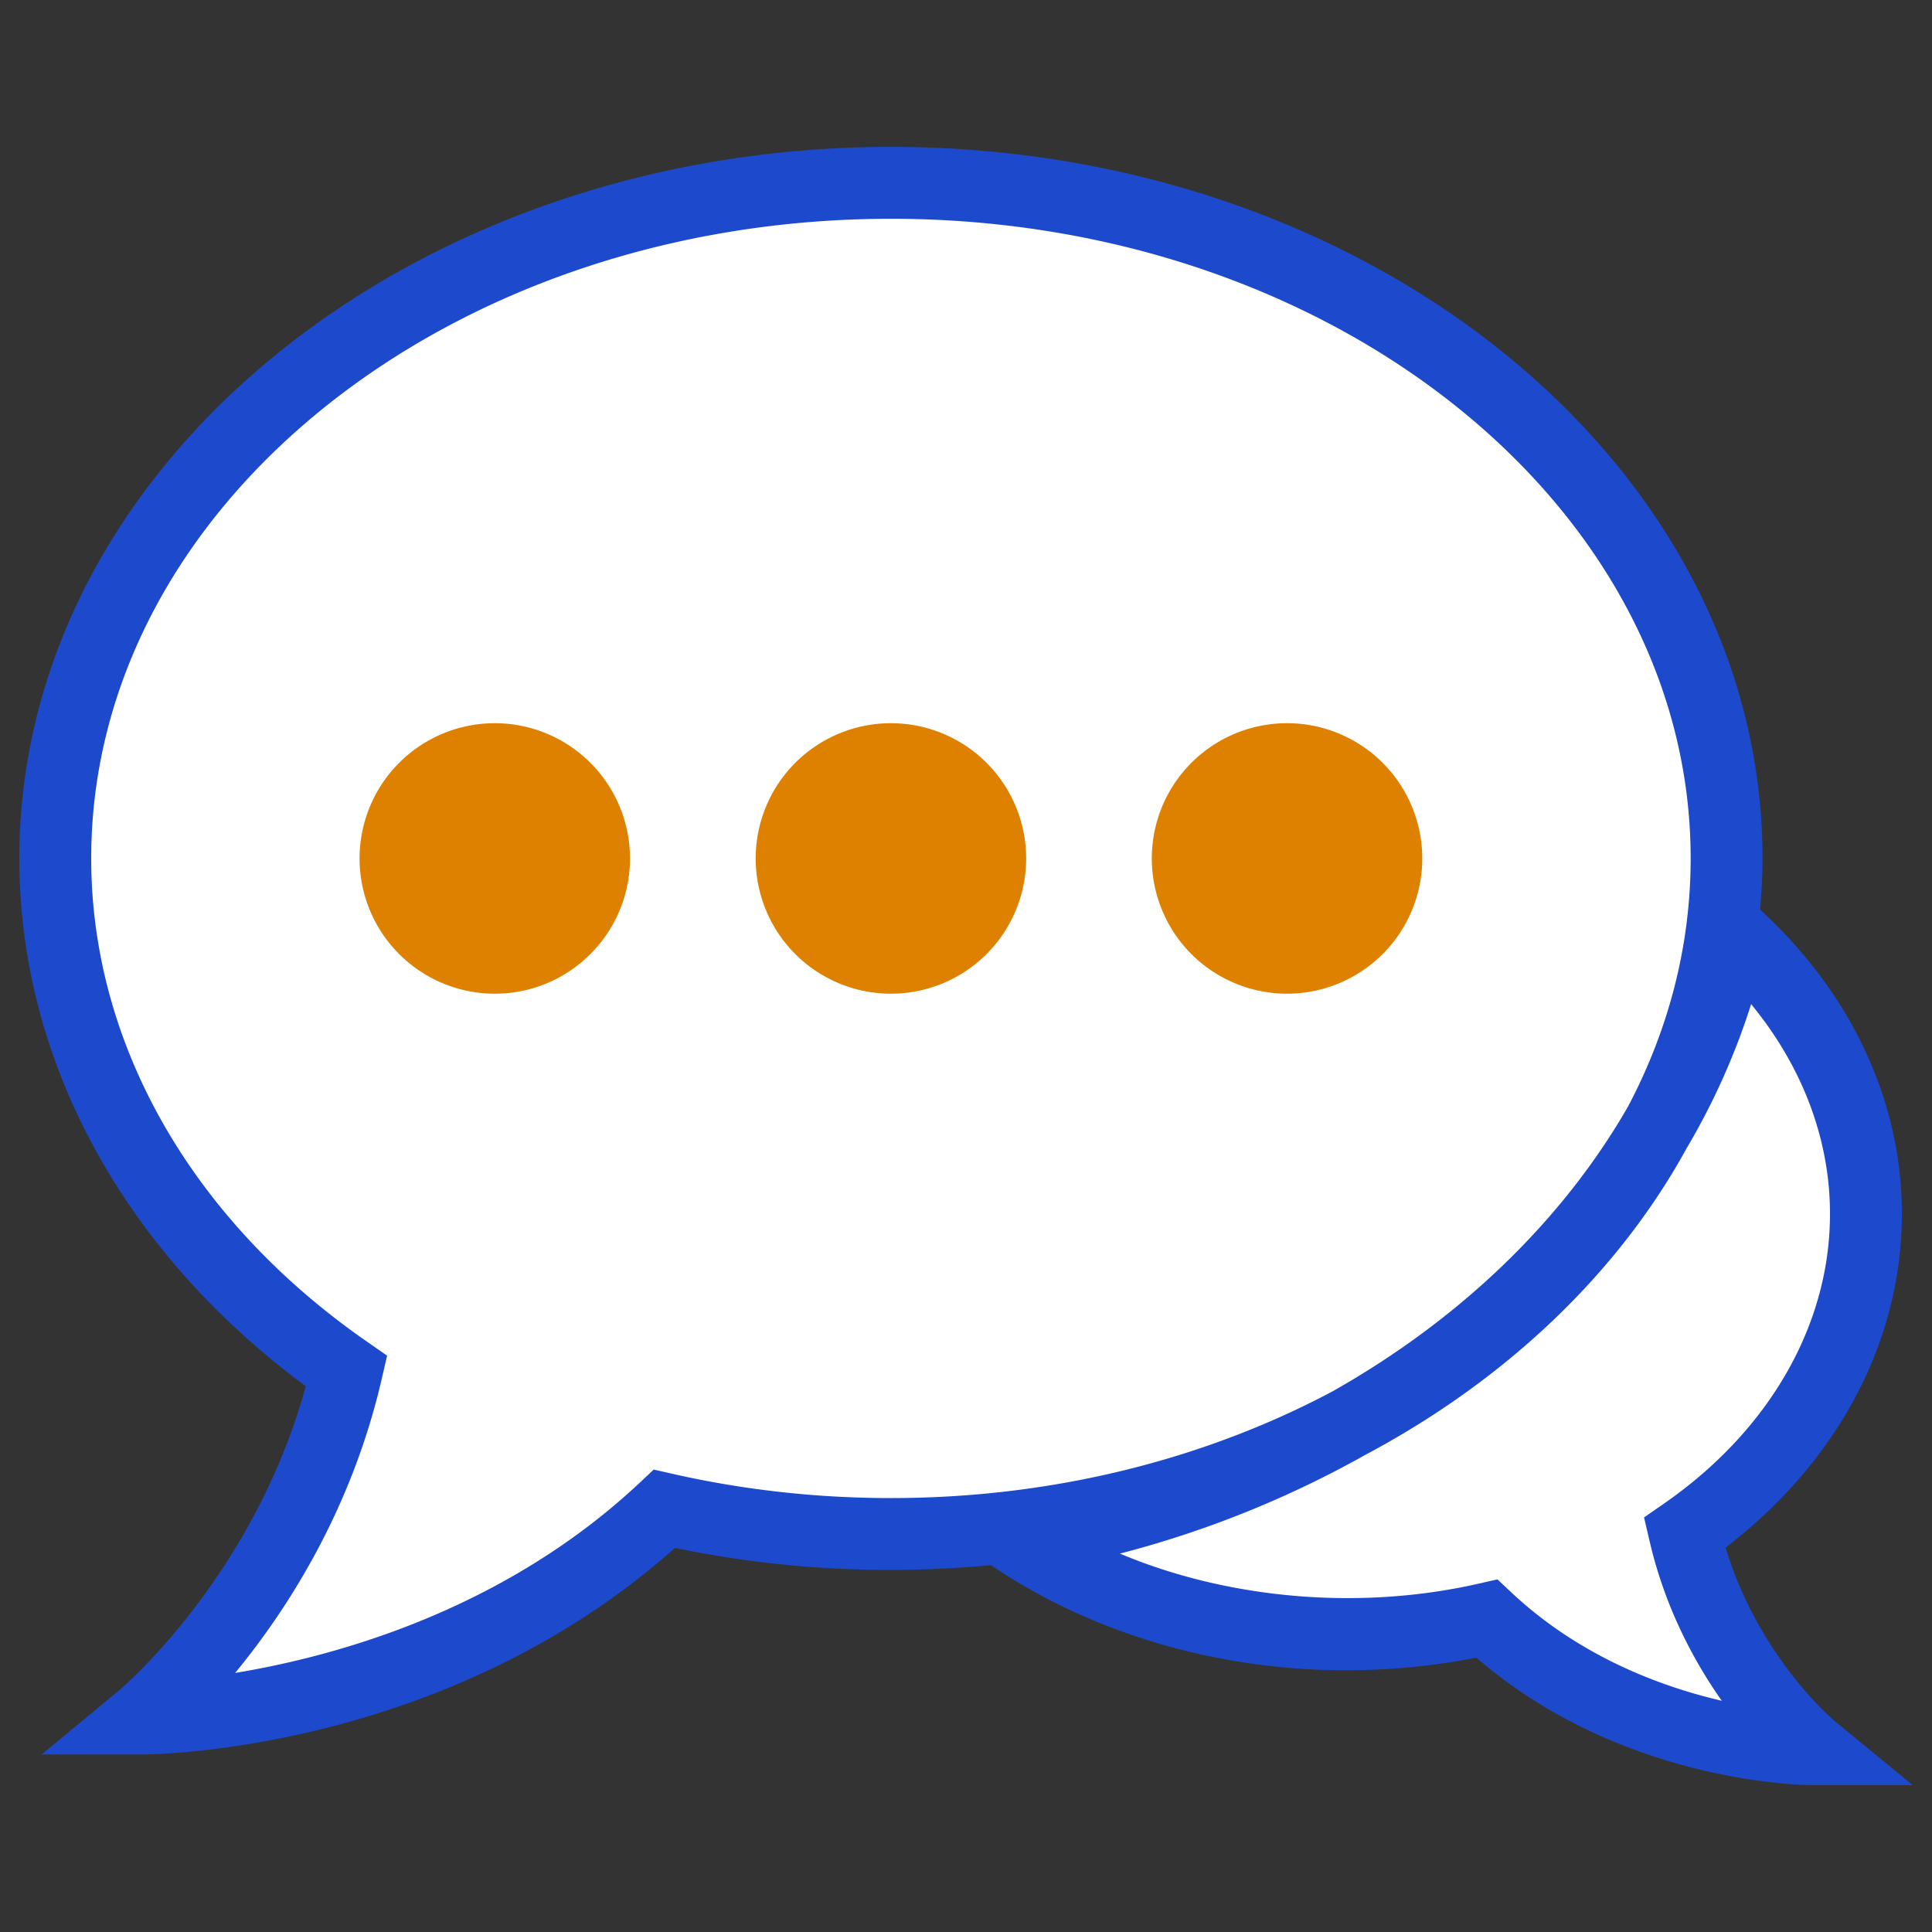
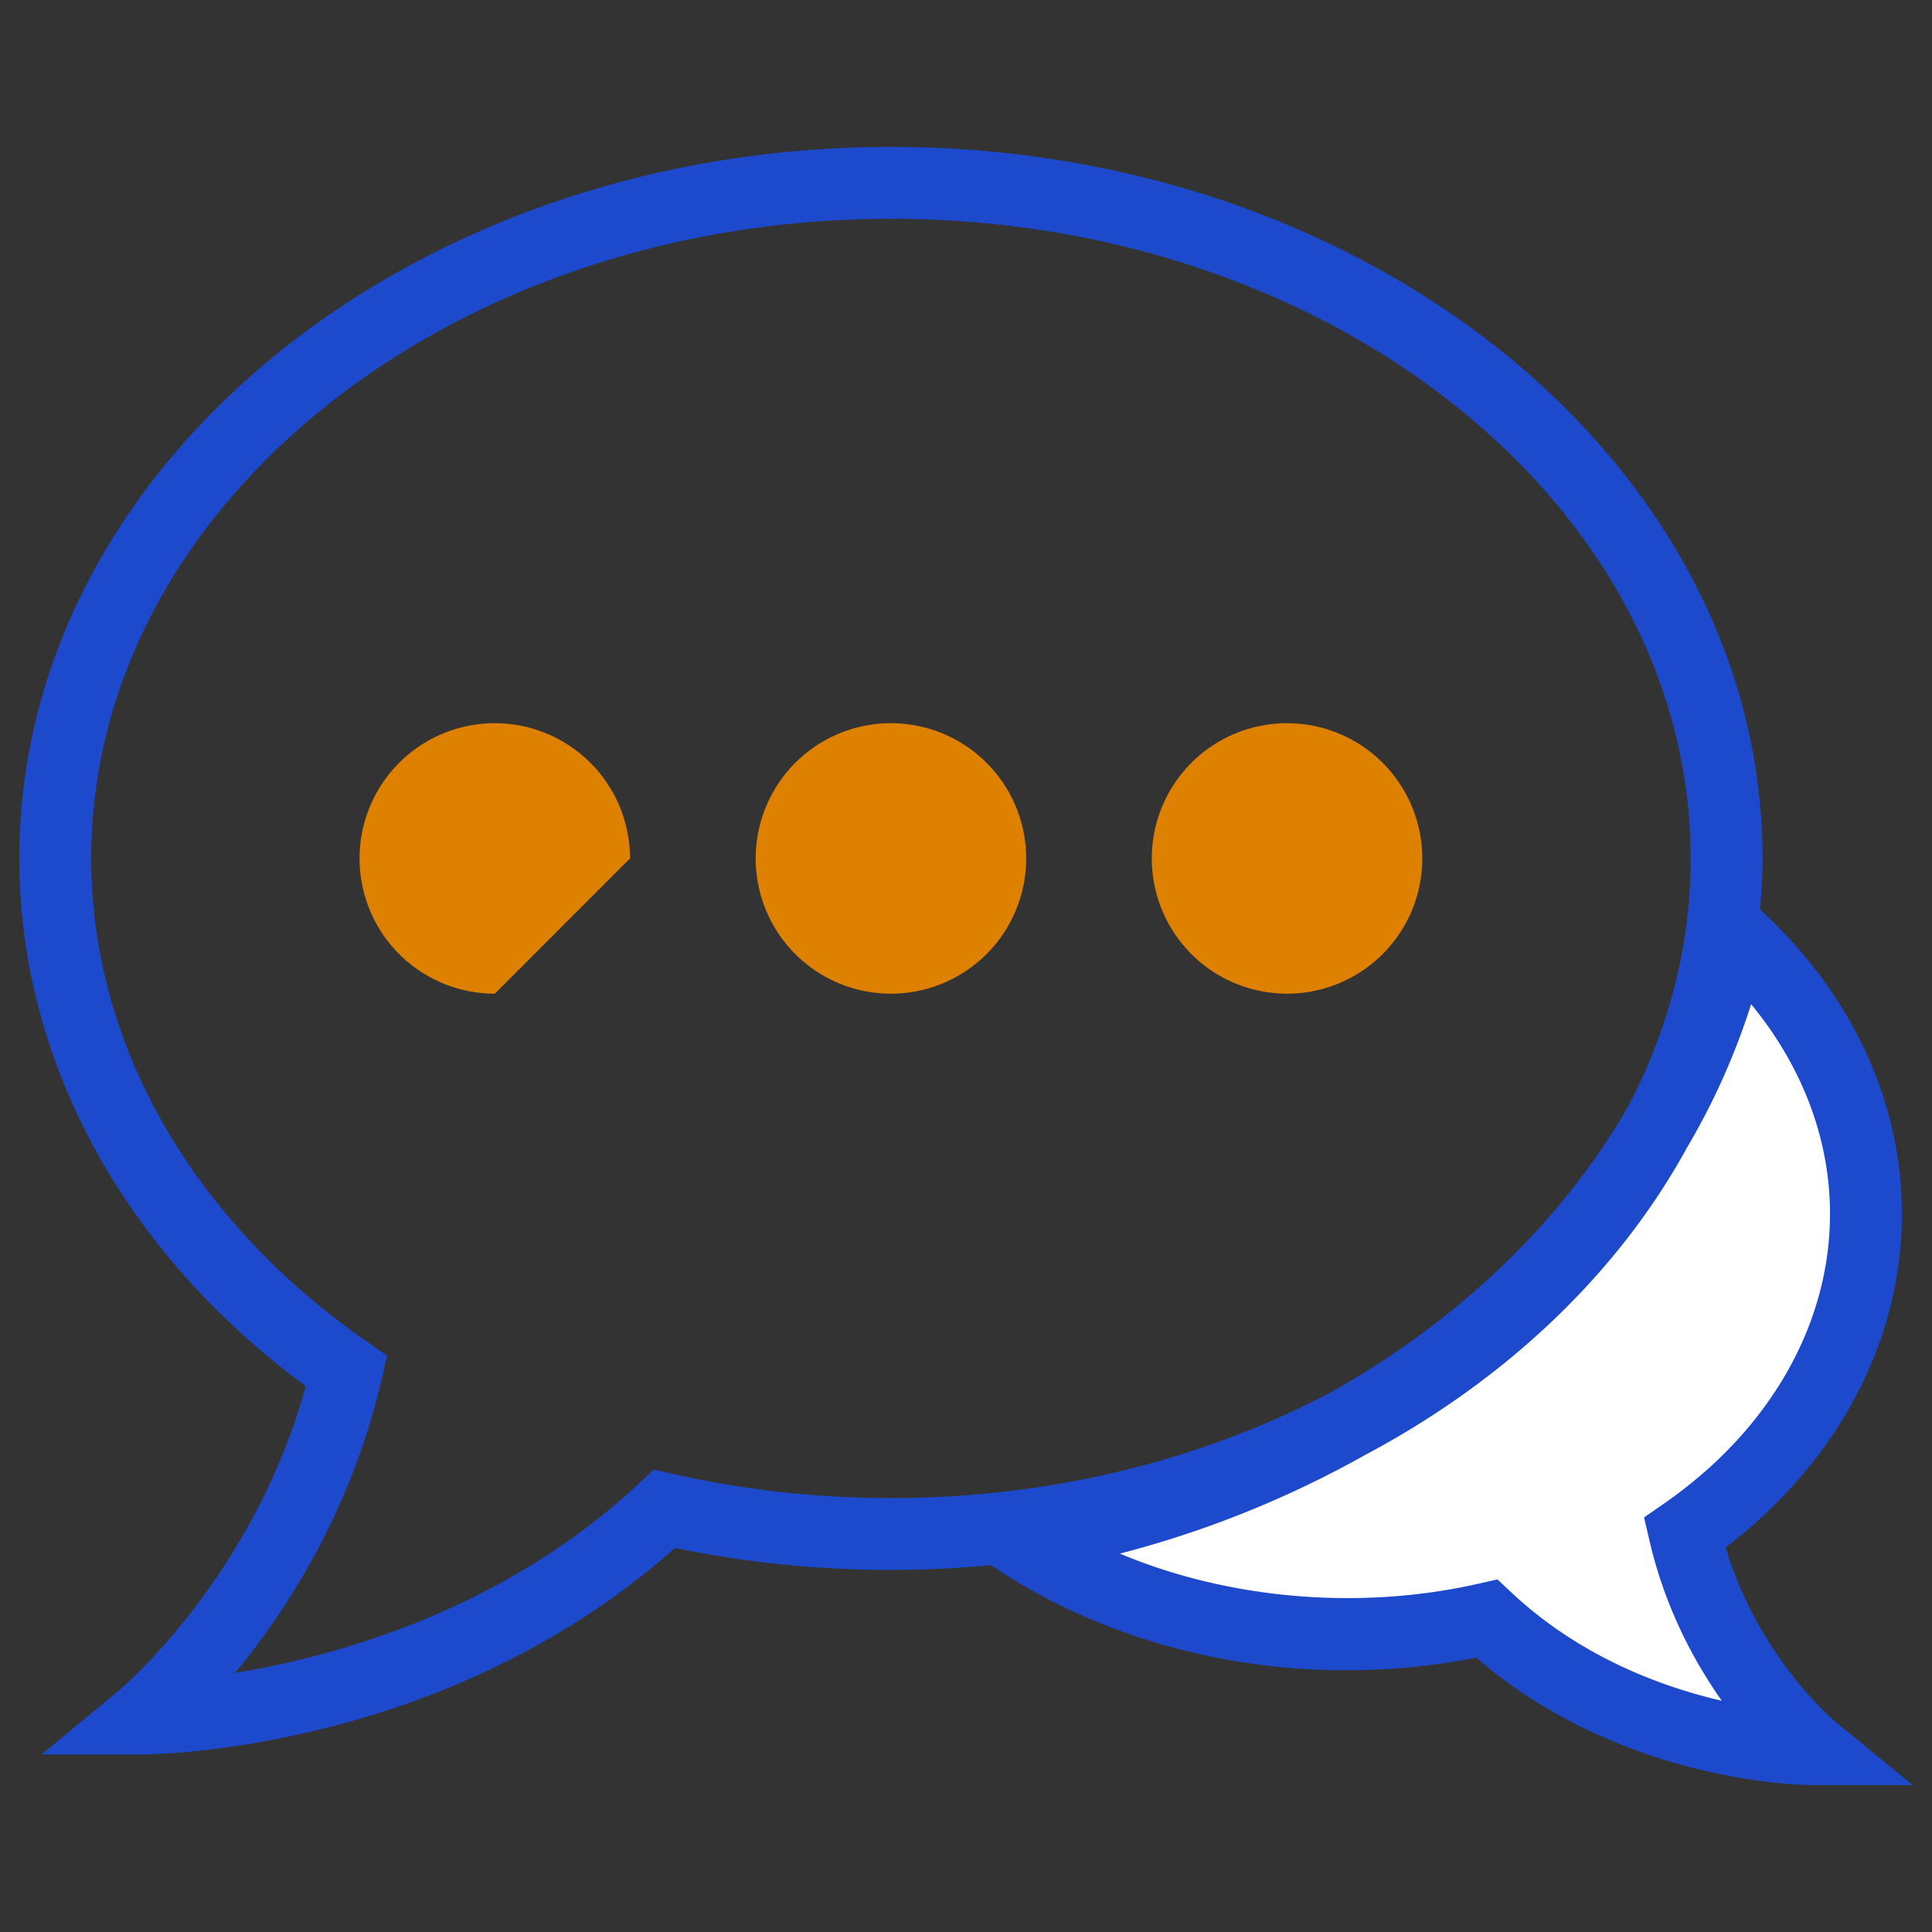
<svg xmlns="http://www.w3.org/2000/svg" id="icons" width="100" height="100">
  <rect width="100%" height="100%" fill="#333333" stroke="none" />
  <defs>
    <style>.cls-2,.cls-3{stroke-width:0}.cls-2{fill:#de8100}.cls-3{fill:#fff}</style>
  </defs>
-   <path class="cls-3" d="M46.115 9.464c-23.85 0-43.255 15.688-43.255 34.968 0 10.262 5.484 19.885 15.081 26.545C15.29 82.412 7.322 88.951 7.322 88.951s15.5 0 27.068-10.853A52.887 52.887 0 0 0 46.115 79.4c23.85 0 43.254-15.686 43.254-34.969 0-19.28-19.404-34.968-43.254-34.968Z" />
  <path class="cls-3" d="M87.194 79.349c5.973-4.144 9.386-10.135 9.386-16.522 0-5.582-2.617-10.676-6.905-14.532-3.259 15.741-18.126 28.261-37.076 31.351 4.648 3.086 10.588 4.946 17.058 4.946 2.475 0 4.926-.271 7.298-.81 7.2 6.754 16.848 6.754 16.848 6.754s-4.958-4.07-6.61-11.187Z" />
  <path d="M94.983 89.1c-.041-.035-3.949-3.296-5.666-8.998 5.815-4.457 9.123-10.688 9.123-17.275 0-5.825-2.607-11.407-7.34-15.747.076-.876.128-1.757.128-2.648 0-20.307-20.237-36.829-45.112-36.829C21.239 7.603 1 24.125 1 44.432 1 54.887 6.386 64.778 15.826 71.75c-2.72 9.912-9.614 15.705-9.687 15.765l-3.987 3.296h5.17c.65 0 15.746-.124 27.613-10.691a54.933 54.933 0 0 0 16.357.89l.278.185c5.104 3.39 11.528 5.258 18.088 5.258 2.285 0 4.554-.22 6.756-.654 7.542 6.52 16.978 6.598 17.389 6.598H99l-4.017-3.298Zm-60.18-12.817-.966-.218-.72.676c-7.015 6.58-15.66 8.978-20.948 9.85 2.64-3.201 5.998-8.353 7.584-15.195l.283-1.228-1.035-.72c-9.076-6.297-14.28-15.415-14.28-25.016 0-18.256 18.569-33.108 41.395-33.108 22.824 0 41.392 14.852 41.392 33.108 0 4.552-1.156 8.893-3.243 12.844-3.414 5.944-8.734 11.039-15.31 14.75-6.55 3.48-14.402 5.514-22.839 5.514-3.84 0-7.648-.423-11.314-1.257Zm43.426 6.142-.722-.676-.964.218c-6.122 1.399-12.936.821-18.575-1.553a53.203 53.203 0 0 0 12.688-5.103c7.26-3.859 13.079-9.374 16.65-15.887a36.021 36.021 0 0 0 3.332-7.45c2.65 3.222 4.082 6.986 4.082 10.853 0 5.74-3.13 11.207-8.587 14.995l-1.037.72.287 1.227c.799 3.446 2.303 6.23 3.736 8.262-3.15-.73-7.353-2.287-10.89-5.606Z" style="stroke-width:0;fill:#1d4acd" />
-   <path class="cls-2" d="M25.611 51.433a7 7 0 0 1 0-14 6.998 6.998 0 0 1 6.997 7c0 3.865-3.132 7-6.997 7ZM46.114 51.433a7 7 0 0 1 0-14 7 7 0 0 1 0 14ZM66.617 51.433a7 7 0 0 1 0-14 7 7 0 0 1 0 14Z" />
+   <path class="cls-2" d="M25.611 51.433a7 7 0 0 1 0-14 6.998 6.998 0 0 1 6.997 7ZM46.114 51.433a7 7 0 0 1 0-14 7 7 0 0 1 0 14ZM66.617 51.433a7 7 0 0 1 0-14 7 7 0 0 1 0 14Z" />
</svg>